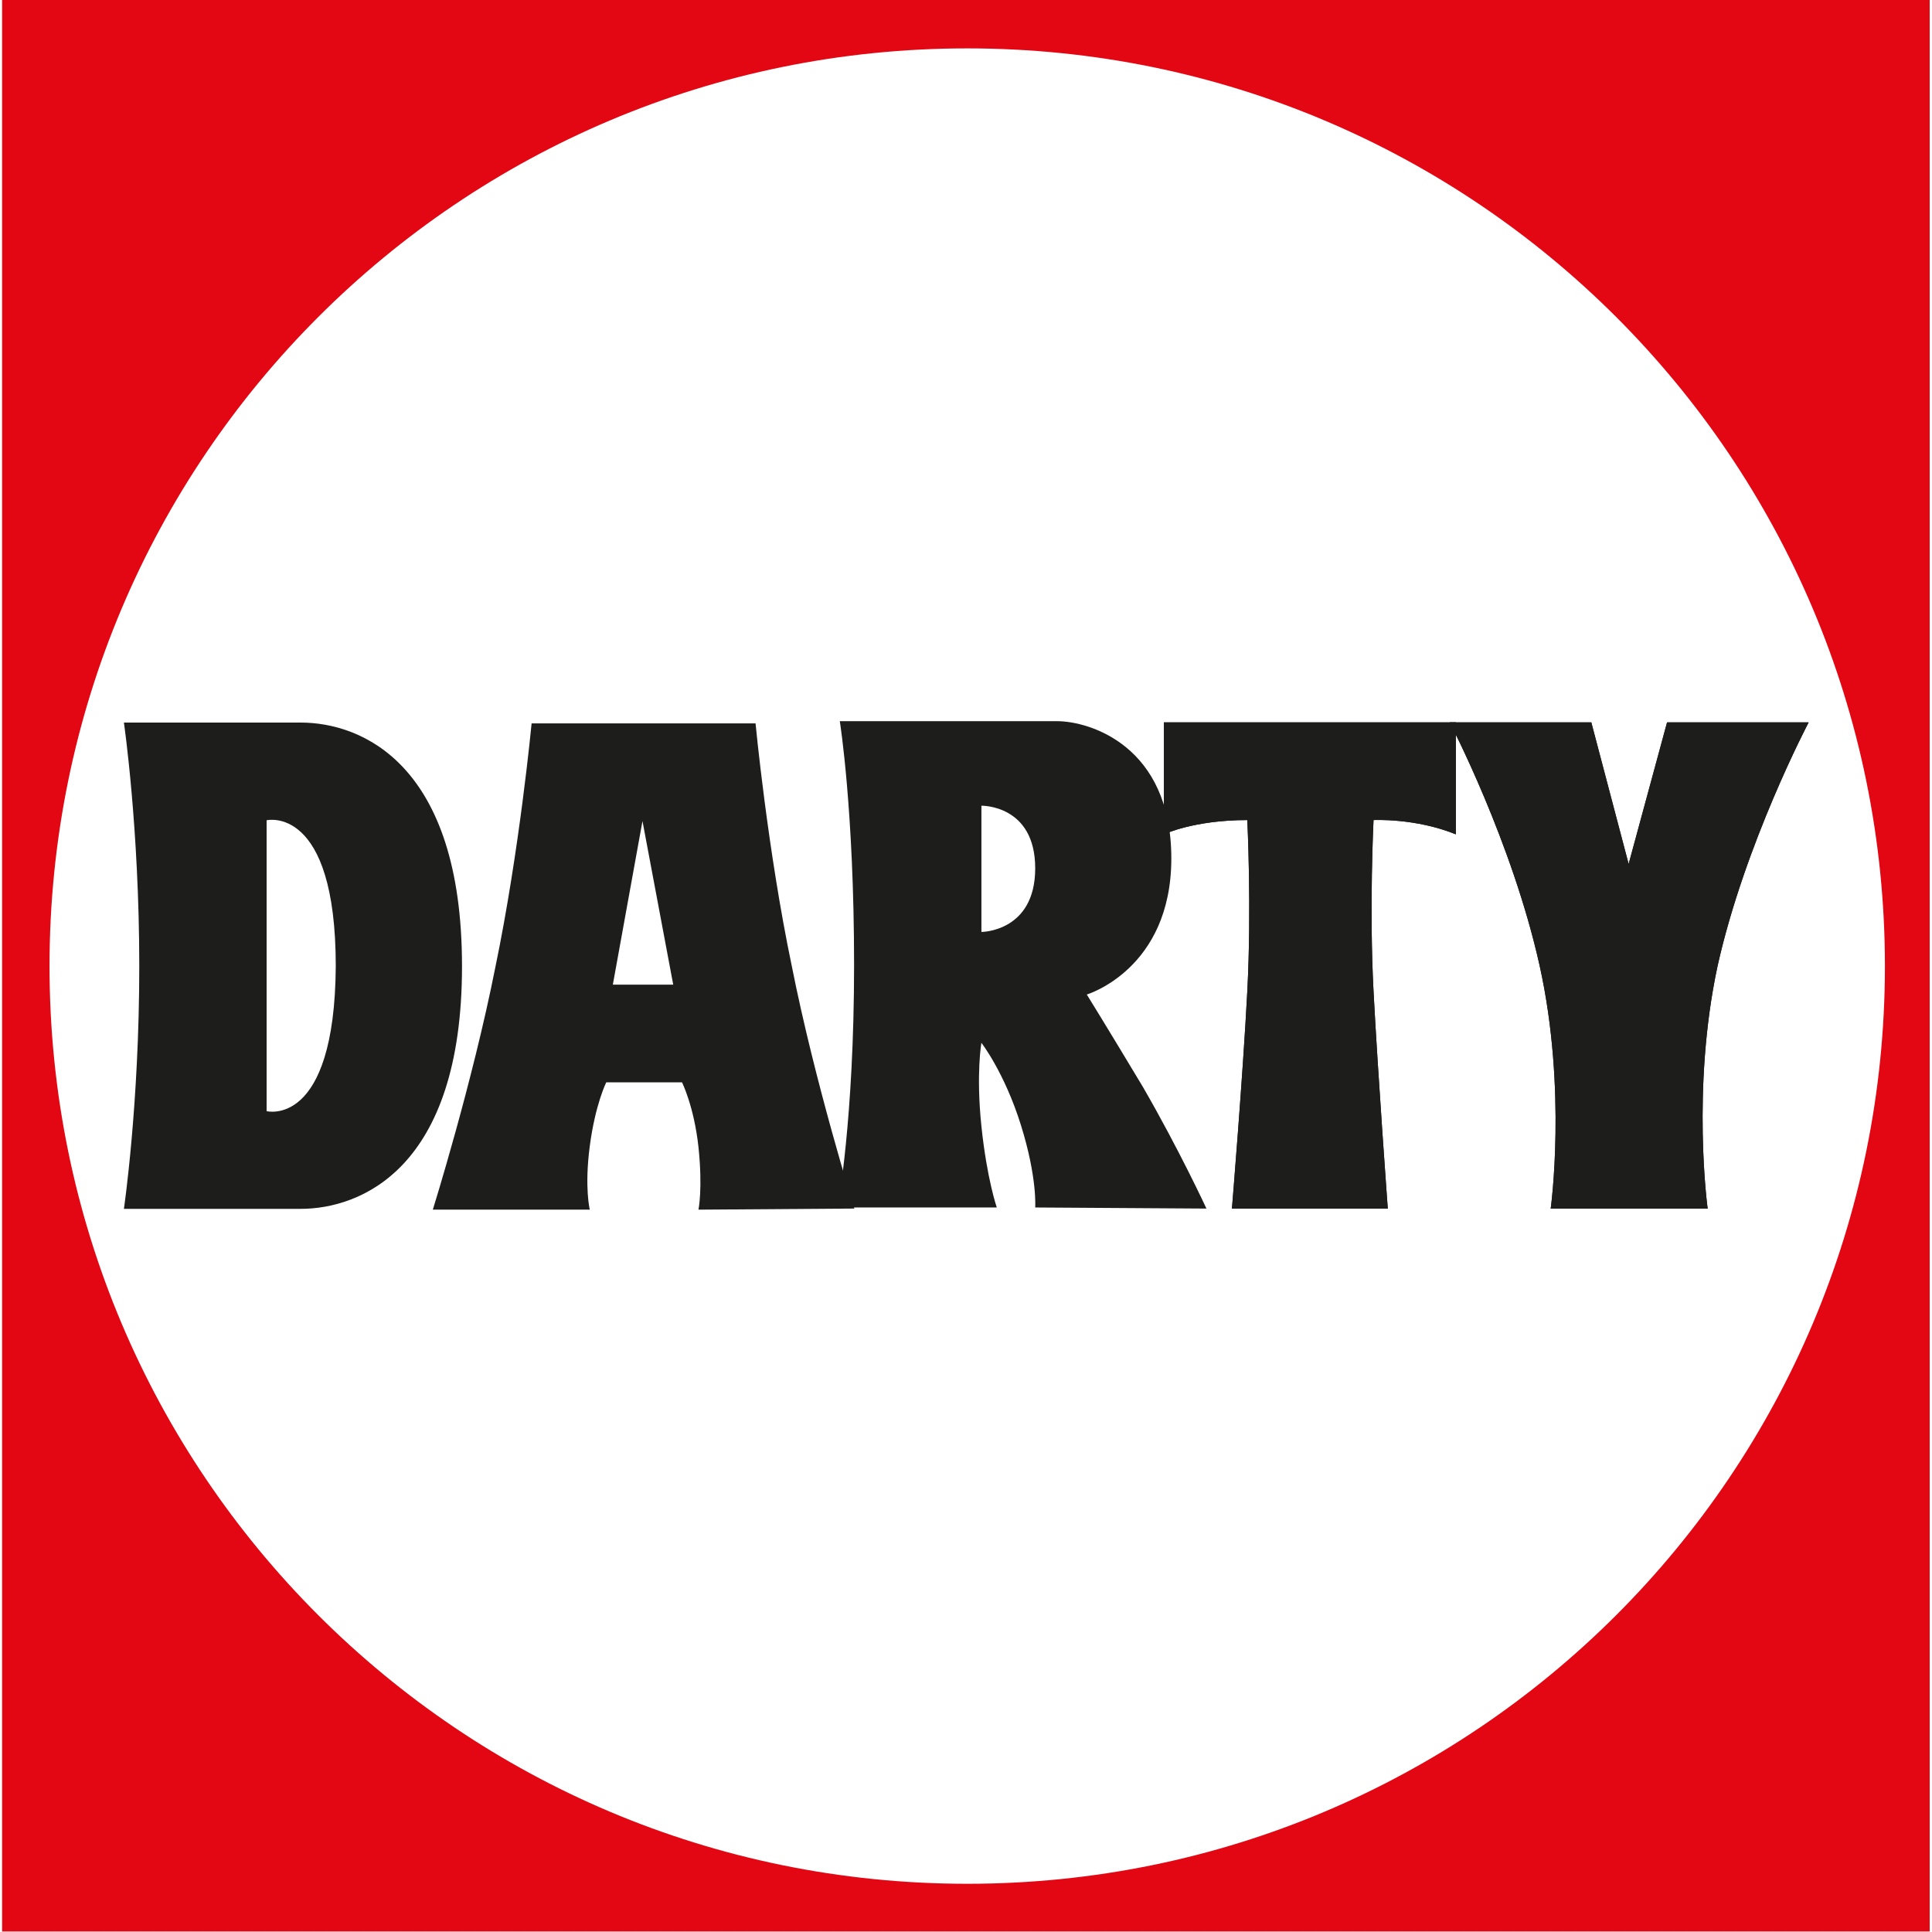
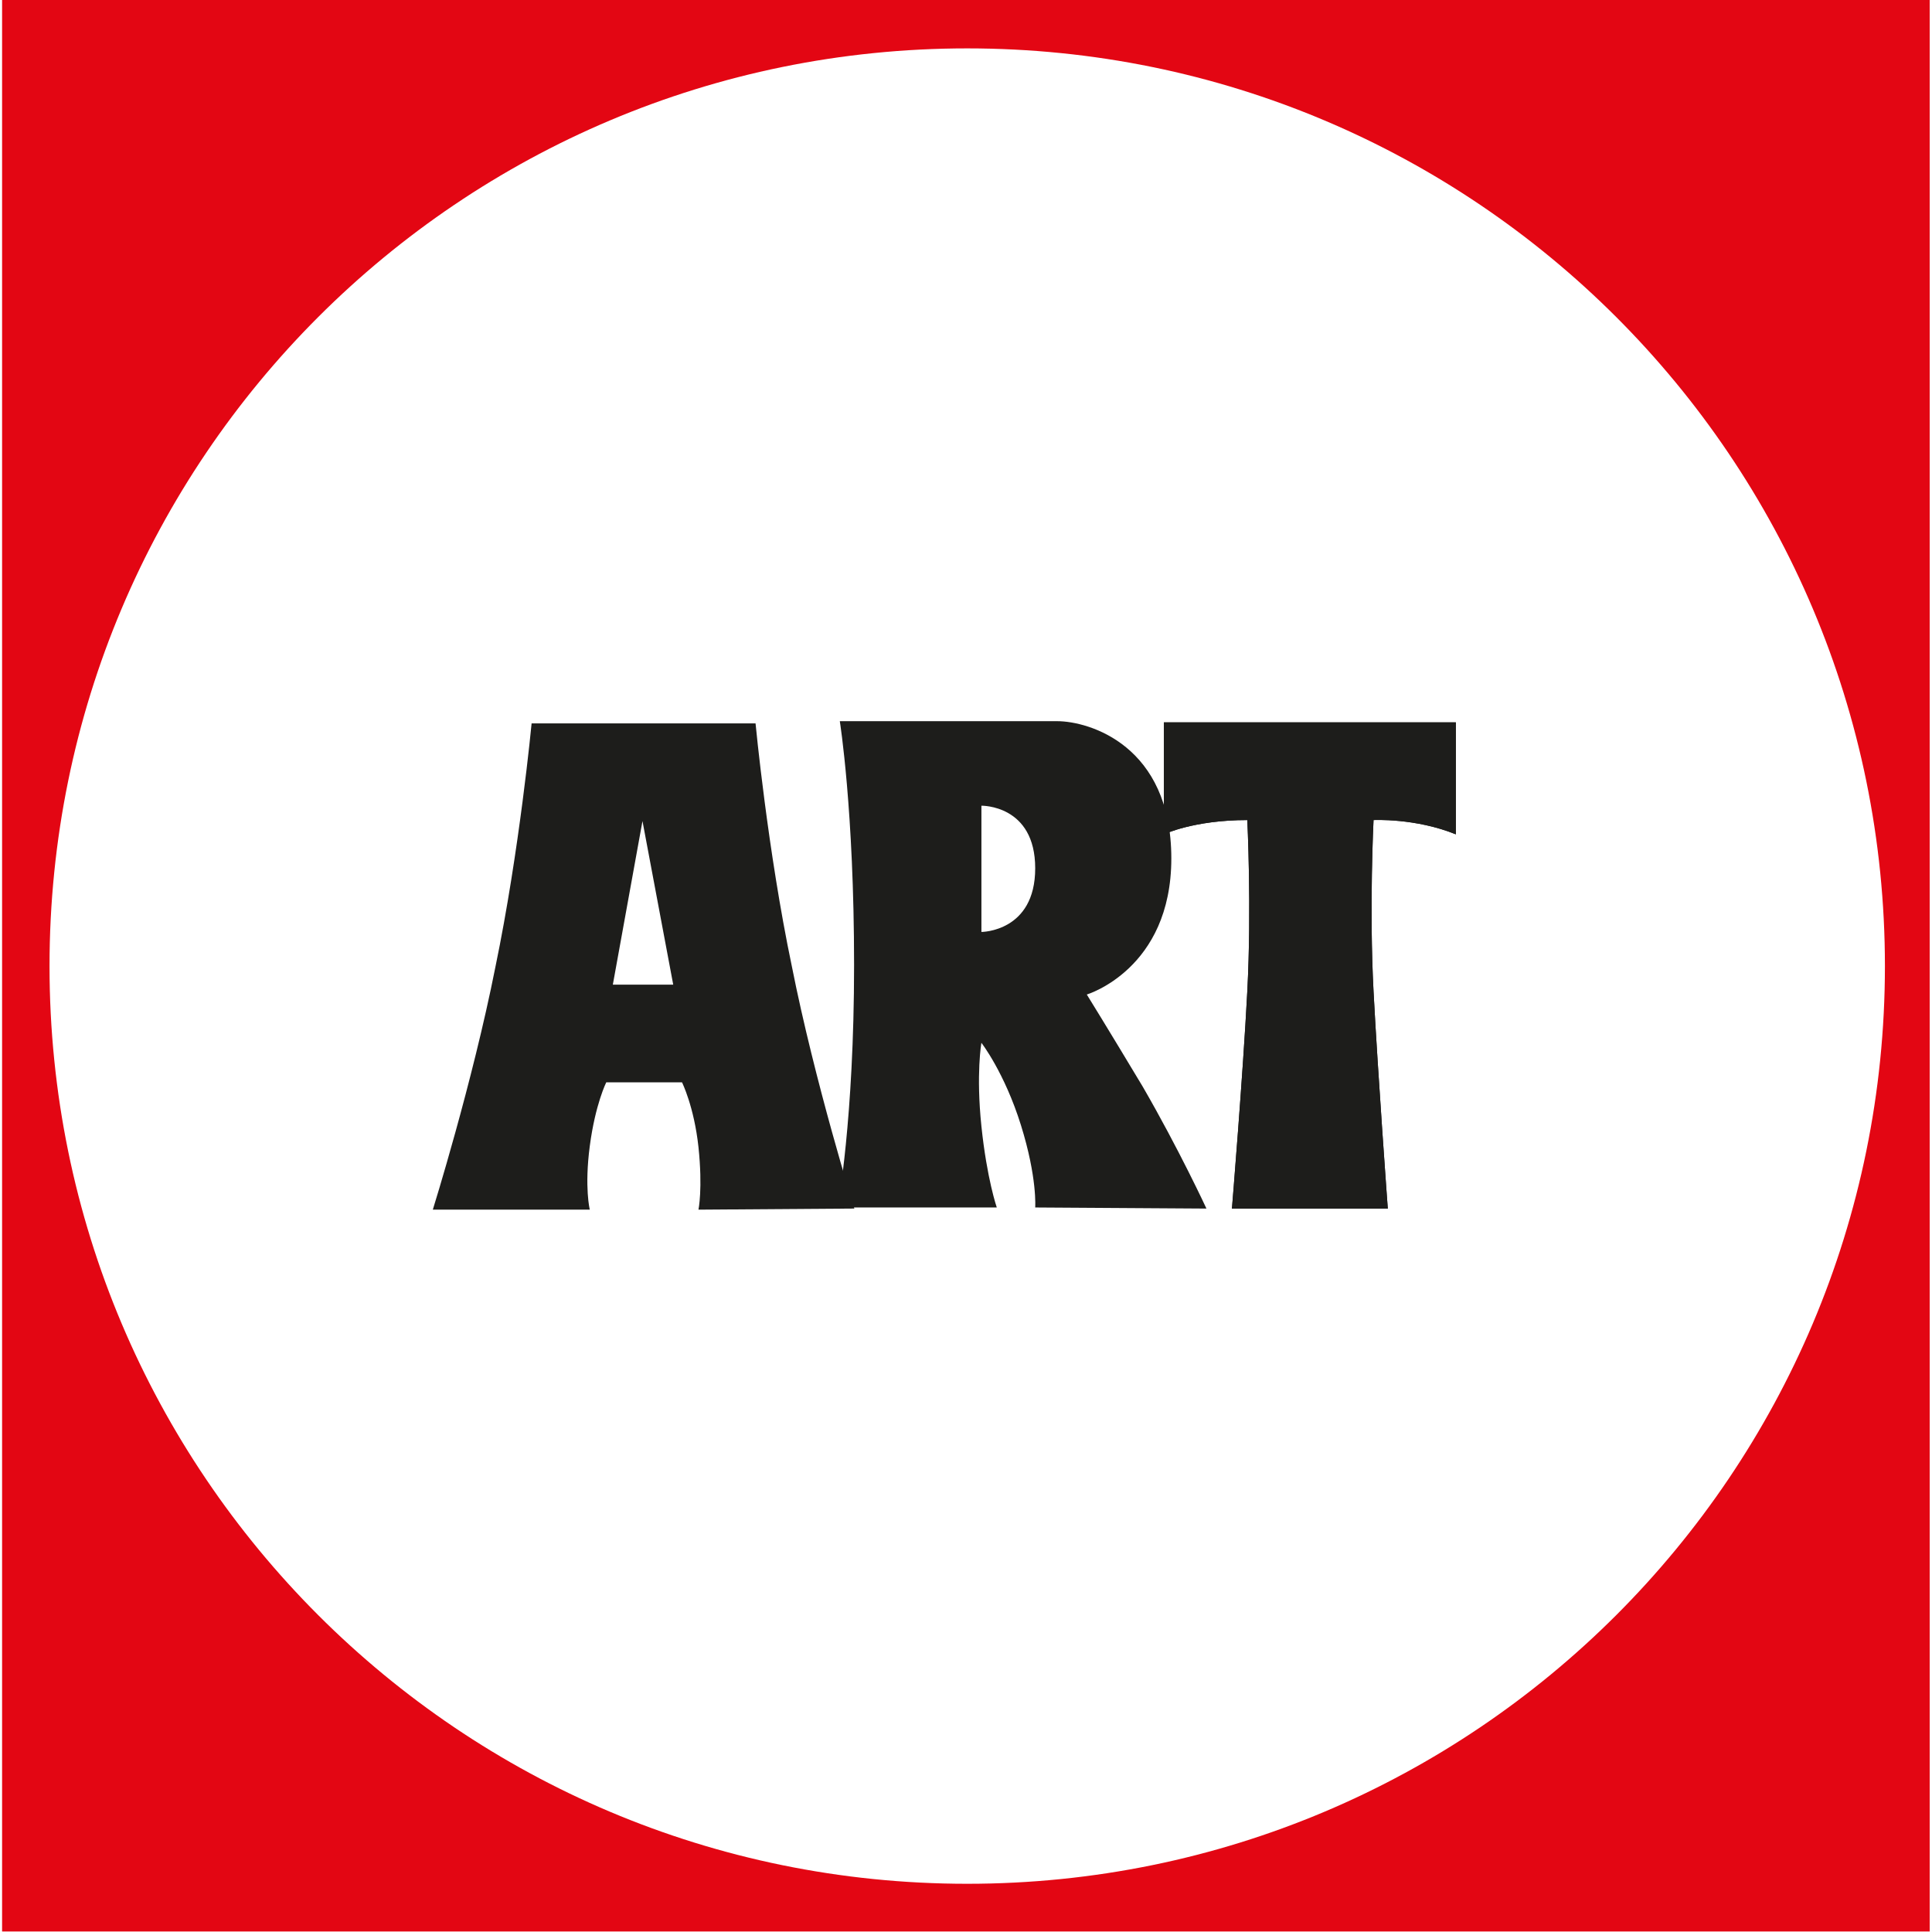
<svg xmlns="http://www.w3.org/2000/svg" xmlns:xlink="http://www.w3.org/1999/xlink" version="1.1" id="Calque_1" x="0px" y="0px" viewBox="0 0 220 220" style="enable-background:new 0 0 220 220;" xml:space="preserve">
  <style type="text/css"> .st0{fill:#FFFFFF;} .st1{clip-path:url(#SVGID_00000023963389784255295850000011531470439344611219_);} .st2{fill:#E30613;} .st3{fill:#1D1D1B;} </style>
  <rect class="st0" width="220" height="220" />
  <g id="layer1" transform="translate(-198.765,-155.11)">
    <g id="g552" transform="matrix(1.25,0,0,-1.25,-35.622,733.801)">
      <g>
        <defs>
          <polygon id="SVGID_1_" points="187.7,287 363.3,287 363.3,463 187.7,463 187.7,287 " />
        </defs>
        <clipPath id="SVGID_00000159445886663576968720000006647873036577303694_">
          <use xlink:href="#SVGID_1_" style="overflow:visible;" />
        </clipPath>
        <g id="g554" style="clip-path:url(#SVGID_00000159445886663576968720000006647873036577303694_);">
          <g id="g560" transform="translate(296.021,251.045)">
            <path id="path562" class="st2" d="M-20.4,40.3c-46.2,0-83.6,37.4-83.6,83.6c0,46.2,37.4,83.6,83.6,83.6 c46.2,0,83.6-37.4,83.6-83.6C63.2,77.7,25.8,40.3-20.4,40.3 M-145.4-0.7h248.5v249.8h-248.5C-145.4,249.1-145.4-0.7-145.4-0.7z " />
          </g>
          <g id="g564" transform="translate(217.197,337.929)">
-             <path id="path566" class="st3" d="M-5.4,23.8v26.5c0,0,6.3,1.5,6.3-13.3C0.8,22.2-5.4,23.8-5.4,23.8 M-2.3,59.2h-16.1 c0,0,1.4-9.6,1.4-22.2c0-12.6-1.4-22.1-1.4-22.1h16.1c5.4,0,14.7,3.6,14.7,22.1C12.4,55.5,3.2,59.2-2.3,59.2" />
-           </g>
+             </g>
          <g id="g568" transform="translate(256.238,352.256)">
            <path id="path570" class="st3" d="M-12.9,21l2.7,14.9L-7.4,21H-12.9z M9.1,0.6c0,0-3.6,11.5-5.7,22.1 C1.2,33.2,0.1,44.8,0.1,44.8h-20.4c0,0-1.1-11.6-3.3-22.2c-2.1-10.6-5.7-22.1-5.7-22.1H-15c0,0-0.5,2,0,5.8 c0.5,3.8,1.5,5.8,1.5,5.8h6.9c0,0,1.1-2.2,1.5-5.9c0.4-3.8,0-5.7,0-5.7S9.1,0.6,9.1,0.6z" />
          </g>
          <g id="g572" transform="translate(297.714,358.155)">
            <path id="path574" class="st3" d="M-20.8,19.9v11.5c0,0,4.9,0.1,4.9-5.7C-15.9,19.9-20.8,19.9-20.8,19.9 M-0.3-5.3 c0,0-2.5,5.4-5.8,11.1c-3.3,5.5-5.1,8.4-5.1,8.4s7.7,2.3,7.7,12.4c0,10.3-7.5,12.5-10.4,12.5h-19.8c0,0,1.3-8.1,1.3-22.2 s-1.5-22.1-1.5-22.1h14.5c0,0-0.9,2.6-1.4,7.4c-0.5,4.8,0,7.6,0,7.6s2.1-2.7,3.6-7.5c1.5-4.8,1.3-7.5,1.3-7.5S-0.3-5.3-0.3-5.3 z" />
          </g>
          <g id="g576" transform="translate(318.135,381.647)">
            <path id="path578" class="st3" d="M-24.6,15.5V5.3c0,0,2.7,1.3,7.6,1.3c0,0,0.4-8,0-15.6c-0.4-7.7-1.4-19.8-1.4-19.8h14.2 c0,0-0.9,12.2-1.3,19.8s0,15.6,0,15.6S-1.7,6.8,2,5.3v10.2H-24.6z" />
          </g>
          <g id="g580" transform="translate(366.274,381.647)">
-             <path id="path582" class="st3" d="M-33.8,15.5h-12.9c0,0,5.7-10.9,8.2-22.2c2.5-11.3,1-22.1,1-22.1h14.3c0,0-1.5,10.9,0.9,22.1 c2.5,11.2,8.3,22.2,8.3,22.2h-12.9l-3.5-12.9L-33.8,15.5z" />
-           </g>
+             </g>
          <g id="g584" transform="translate(318.135,381.647)">
            <path id="path586" class="st3" d="M-24.6,15.5V5.3c0,0,2.7,1.3,7.6,1.3c0,0,0.4-8,0-15.6c-0.4-7.7-1.4-19.8-1.4-19.8h14.2 c0,0-0.9,12.2-1.3,19.8s0,15.6,0,15.6S-1.7,6.8,2,5.3v10.2H-24.6z" />
          </g>
          <g id="g588" transform="translate(366.274,381.647)">
-             <path id="path590" class="st3" d="M-33.8,15.5h-12.9c0,0,5.7-10.9,8.2-22.2c2.5-11.3,1-22.1,1-22.1h14.3c0,0-1.5,10.9,0.9,22.1 c2.5,11.2,8.3,22.2,8.3,22.2h-12.9l-3.5-12.9L-33.8,15.5z" />
-           </g>
+             </g>
        </g>
      </g>
    </g>
  </g>
</svg>